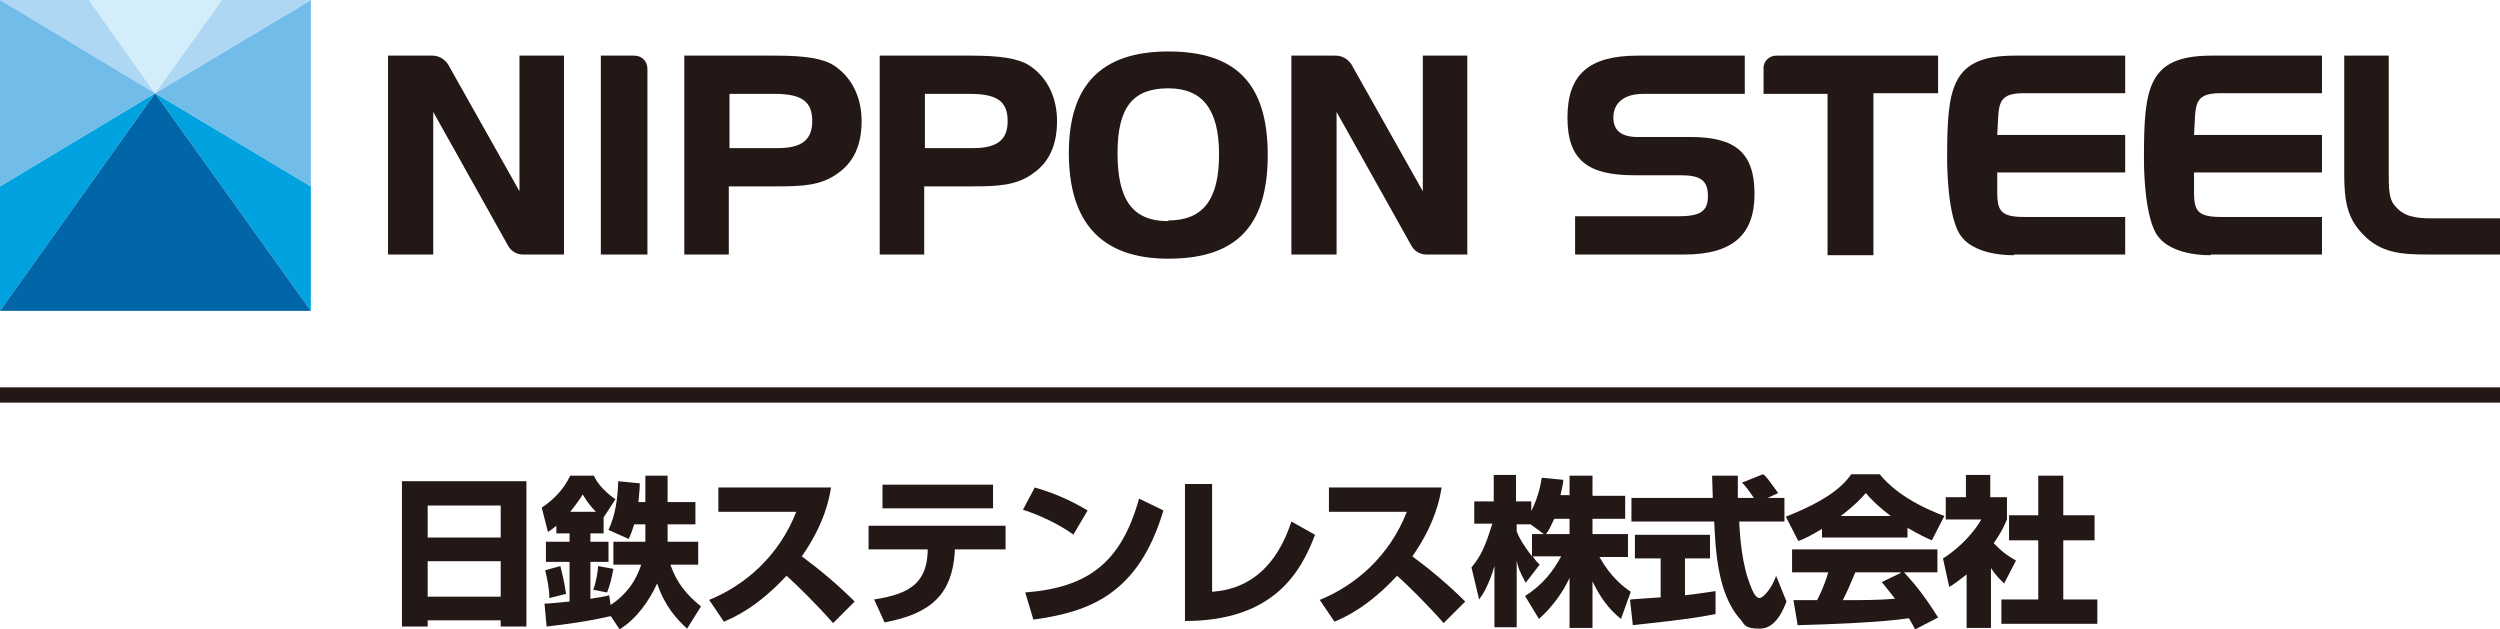
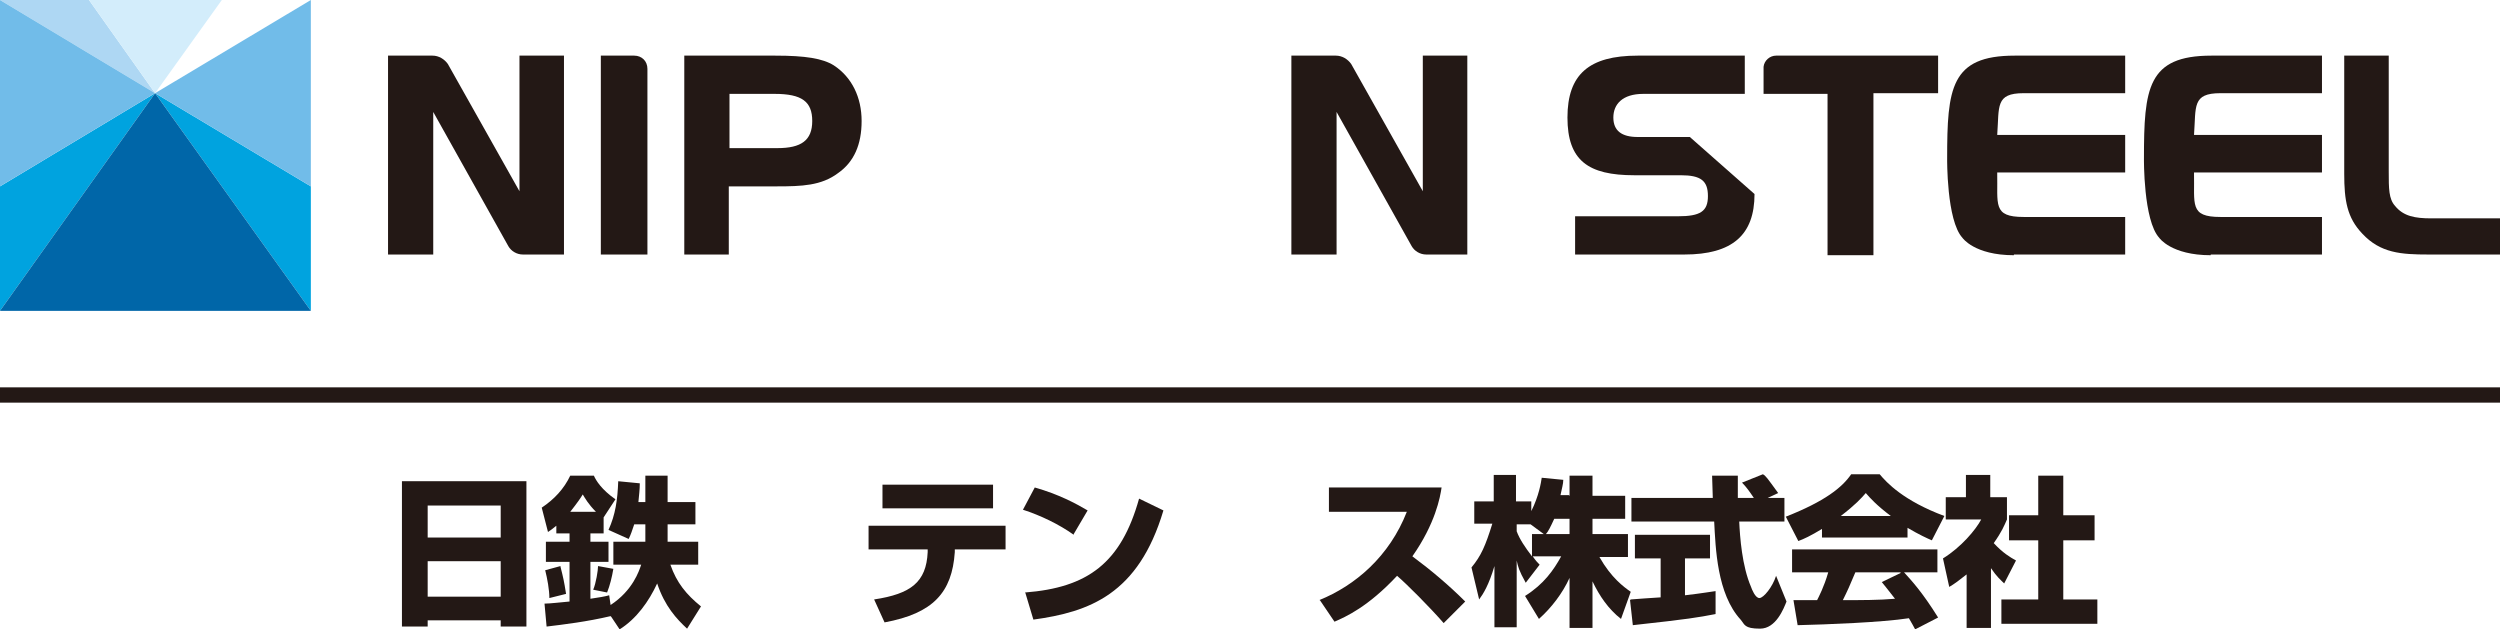
<svg xmlns="http://www.w3.org/2000/svg" id="_レイヤー_2" data-name=" レイヤー 2" version="1.1" viewBox="0 0 359.5 90.5">
  <defs>
    <style>
      .cls-1 {
        fill: #d3edfb;
      }

      .cls-1, .cls-2, .cls-3, .cls-4, .cls-5, .cls-6 {
        stroke-width: 0px;
      }

      .cls-2 {
        fill: #aed7f3;
      }

      .cls-3 {
        fill: #71bce9;
      }

      .cls-4 {
        fill: #231815;
      }

      .cls-5 {
        fill: #0066a8;
      }

      .cls-6 {
        fill: #00a3df;
      }
    </style>
  </defs>
  <g>
    <polygon class="cls-6" points="22.3 13.4 44.7 44.7 44.7 26.8 22.3 13.4" />
    <polygon class="cls-3" points="44.7 26.8 44.7 0 22.3 13.4 44.7 26.8" />
-     <polygon class="cls-2" points="44.7 0 31.9 0 22.3 13.4 44.7 0" />
    <polygon class="cls-6" points="0 26.8 0 44.7 22.3 13.4 0 26.8" />
    <polygon class="cls-5" points="22.3 13.4 0 44.7 44.7 44.7 22.3 13.4" />
    <polygon class="cls-2" points="12.8 0 0 0 22.3 13.4 12.8 0" />
    <polygon class="cls-1" points="31.9 0 12.8 0 22.3 13.4 31.9 0" />
    <polygon class="cls-3" points="22.3 13.4 0 0 0 26.8 22.3 13.4" />
  </g>
  <g>
    <g>
      <path class="cls-4" d="M119.9,9.4c-1.6-1-4.1-1.4-8.4-1.4h-13.1v28.6h6.4v-9.8h6.9c3.6,0,6.4-.1,8.8-1.9,2.3-1.6,3.4-4.1,3.4-7.5s-1.4-6.3-4-8ZM104.8,13.5h6.6c3.9,0,5.4,1.1,5.4,3.9s-1.6,3.9-5,3.9h-6.9v-7.8h0Z" />
-       <path class="cls-4" d="M148,9.4c-1.6-1-4.1-1.4-8.4-1.4h-13.1v28.6h6.4v-9.8h6.9c3.6,0,6.4-.1,8.8-1.9,2.3-1.6,3.4-4.1,3.4-7.5s-1.4-6.3-4-8h0ZM132.9,13.5h6.6c3.9,0,5.4,1.1,5.4,3.9s-1.6,3.9-5,3.9h-6.9v-7.8h0Z" />
-       <path class="cls-4" d="M168,7.4c-9.6,0-14.3,4.8-14.3,14.6s4.5,15.2,14.3,15.2,14.3-4.7,14.3-14.9-4.5-14.9-14.3-14.9h0ZM168,31.8c-5.1,0-7.3-3-7.3-9.8s2.4-9.3,7.3-9.3,7.3,3,7.3,9.5-2.3,9.5-7.3,9.5h0Z" />
      <path class="cls-4" d="M64.4,9.2c-.5-.7-1.3-1.2-2.2-1.2h-6.4v28.6h6.5v-20.5l10.8,19.3c.4.7,1.2,1.2,2.1,1.2h5.9V8h-6.4v19.5l-10.3-18.3h0Z" />
      <path class="cls-4" d="M194.3,9.2c-.5-.7-1.3-1.2-2.2-1.2h-6.4v28.6h6.5v-20.5l10.8,19.3c.4.7,1.2,1.2,2.1,1.2h5.9V8h-6.4v19.5l-10.3-18.3h0Z" />
      <path class="cls-4" d="M93.1,9.9c0-1.1-.8-1.9-1.9-1.9h-4.8v28.6h6.7V9.9h0Z" />
      <g>
-         <path class="cls-4" d="M243,19.7h-7.5c-2.3,0-3.5-.9-3.5-2.8s1.3-3.4,4.3-3.4h14.6v-5.5h-15.4c-7,0-10.1,2.7-10.1,8.9s3,8.3,9.6,8.3h6.7c2.9,0,3.9.8,3.9,3s-1.1,2.9-4.3,2.9h-14.8v5.5h15.7c6.9,0,10.1-2.8,10.1-8.7s-2.7-8.2-9.2-8.2h0Z" />
+         <path class="cls-4" d="M243,19.7h-7.5c-2.3,0-3.5-.9-3.5-2.8s1.3-3.4,4.3-3.4h14.6v-5.5h-15.4c-7,0-10.1,2.7-10.1,8.9s3,8.3,9.6,8.3h6.7c2.9,0,3.9.8,3.9,3s-1.1,2.9-4.3,2.9h-14.8v5.5h15.7c6.9,0,10.1-2.8,10.1-8.7h0Z" />
        <path class="cls-4" d="M289.6,36.6h16v-5.4h-14.6c-4.5,0-3.7-1.8-3.8-6.4h18.4v-5.4h-18.4c.3-4.1-.3-6,3.8-6h14.6v-5.4h-15.9c-9.2,0-9.7,4.7-9.7,14.8,0,0-.1,8.9,2.2,11.4,0,0,1.7,2.5,7.4,2.5h0Z" />
        <path class="cls-4" d="M317.9,36.6h16v-5.4h-14.6c-4.5,0-3.7-1.8-3.8-6.4h18.4v-5.4h-18.4c.3-4.1-.3-6,3.8-6h14.6v-5.4h-15.9c-9.2,0-9.7,4.7-9.7,14.8,0,0-.1,8.9,2.2,11.4,0,0,1.7,2.5,7.4,2.5h0Z" />
        <path class="cls-4" d="M349.6,31.4c-2.3,0-4-.3-5.2-1.8-.9-1-.9-2.5-.9-4.9V8h-6.4v17c0,3.8.4,6.3,2.6,8.6,2.6,2.8,5.6,3,9.5,3h10.3v-5.2h-9.8,0Z" />
        <path class="cls-4" d="M255.4,8c-.9,0-1.7.7-1.8,1.6v3.9h9.2v23.2h6.6V13.4h9.3v-5.4h-23.3Z" />
      </g>
    </g>
    <rect class="cls-4" y="55.7" width="359.5" height="2.2" />
    <g>
      <path class="cls-4" d="M57.8,69.2h17.9v20.9h-3.7v-.9h-10.5v.9h-3.7s0-20.9,0-20.9ZM72,72.7h-10.5v4.6h10.5v-4.6ZM72,80.7h-10.5v5.1h10.5v-5.1Z" />
      <path class="cls-4" d="M87.8,88.6c-3.4.8-6.7,1.2-9.2,1.5l-.3-3.3c.8,0,2.4-.2,3.6-.3v-5.7h-3.4v-2.9h3.4v-1.2h-1.9v-1.1c-.6.5-.9.7-1.2.9l-.9-3.5c1.8-1.2,3.2-2.7,4.1-4.6h3.4c.3.7,1.1,2,3.1,3.4l-1.7,2.6v2.3h-1.9v1.2h2.6v2.9h-2.6v5.3c1.3-.2,2-.3,2.7-.5l.2,1.4c3.2-2.1,4.1-4.9,4.4-5.8h-4v-3.3h4.6c0-.3,0-.3,0-1v-1.5h-1.6c-.3.9-.5,1.5-.8,2.1l-2.9-1.3c1-2.2,1.3-4.3,1.4-7l3.1.3c0,.9-.1,1.6-.2,2.7h1v-3.8h3.2v3.8h4v3.2h-4v1.2c0,.7,0,.8,0,1.3h4.4v3.3h-4c.9,2.6,2.3,4.3,4.4,6l-2,3.2c-1.5-1.4-3.2-3.2-4.3-6.5-1.2,2.6-3,5.1-5.4,6.6,0,0-1.2-1.8-1.2-1.8ZM80.6,81.5c.4,1.6.5,2,.8,3.9l-2.4.6c0-1.2-.3-2.8-.6-4l2.2-.6ZM85.7,73.6c-1.1-1.1-1.6-2-1.9-2.5-.3.5-.7,1.1-1.8,2.5h3.8ZM88.2,81.8c-.2,1.2-.5,2.4-.9,3.4l-2-.4c.4-.9.7-2.8.7-3.4l2.2.4h0Z" />
-       <path class="cls-4" d="M101.9,86.3c5.2-2.1,10.1-6.3,12.6-12.7h-11.2v-3.5h16.2c-.2,1.4-.9,5.2-4.2,9.9,2.7,2,5.3,4.2,7.6,6.5l-3.1,3.1c-2.1-2.4-5.3-5.6-6.7-6.8-4.2,4.5-7.4,5.9-9,6.6l-2.1-3.1h0Z" />
      <path class="cls-4" d="M144.6,75.6v3.4h-7.3v.4c-.4,5.8-3.1,8.8-10.1,10.1l-1.5-3.3c5.3-.8,7.5-2.5,7.7-6.8v-.4s-8.5,0-8.5,0v-3.4h19.6ZM142.8,69.7v3.4h-15.9v-3.4h15.9Z" />
      <path class="cls-4" d="M154.4,76.9c-2.1-1.5-4.8-2.8-7.3-3.6l1.7-3.2c3.5,1,5.9,2.3,7.6,3.3l-2,3.4h0ZM147.4,85.2c9-.7,13.8-4.2,16.4-13.5l3.5,1.7c-3.6,12.1-10.7,14.6-18.7,15.7l-1.2-4Z" />
-       <path class="cls-4" d="M174.3,85.1c2.3-.2,8.4-.9,11.4-10.1l3.4,1.9c-2,5.3-5.9,12.4-18.7,12.4v-19.7h3.9v15.6Z" />
      <path class="cls-4" d="M189.7,86.3c5.2-2.1,10.1-6.3,12.6-12.7h-11.2v-3.5h16.2c-.2,1.4-.9,5.2-4.2,9.9,2.7,2,5.3,4.2,7.6,6.5l-3.1,3.1c-2.1-2.4-5.3-5.6-6.7-6.8-4.2,4.5-7.4,5.9-9,6.6l-2.1-3.1h0Z" />
      <path class="cls-4" d="M225.7,71.3v-2.9h3.3v2.9h4.7v3.3h-4.7v2.2h5.1v3.3h-4.1c1.7,3,3.5,4.3,4.5,5l-1.4,3.9c-1.8-1.4-3.1-3.3-4.1-5.4v6.7h-3.3v-7.2c-1,2.2-2.6,4.3-4.4,5.9l-2-3.3c2.7-1.7,4.1-3.7,5.2-5.7h-4.1c.5.7.7.9,1,1.2l-2,2.6c-1-1.8-1.1-2.3-1.3-3.2v9.6h-3.2v-8.8c-.8,2.7-1.6,4-2.2,4.8l-1.1-4.6c1.4-1.7,2-3.1,3-6.3h-2.6v-3.2h2.8v-3.8h3.2v3.8h2.2v1.4c1.1-2.2,1.4-4.1,1.5-4.8l3.1.3c0,.6-.2,1.2-.4,2.2h1.2ZM222,76.8l-1.9-1.4h-2v1c.4,1.1,1.2,2.3,2.2,3.6v-3.2h1.7ZM225.7,76.8v-2.2h-2.2c-.5,1.1-.9,1.9-1.2,2.2h3.4Z" />
      <path class="cls-4" d="M234.5,86.2c.1,0,3.9-.3,4.3-.3v-5.6h-3.7v-3.4h10.8v3.4h-3.6v5.3c2.6-.3,3.6-.5,4.4-.6v3.3c-2.6.5-3.7.7-11.9,1.6l-.4-3.6h0ZM254.4,71.6h2.2v3.4h-6.5c.1,2.2.4,6.4,1.7,9.4.1.3.6,1.6,1.2,1.6s1.9-1.6,2.4-3.2l1.5,3.7c-.4,1-1.5,3.9-3.8,3.9s-2.2-.6-2.8-1.3c-3.4-3.7-3.6-10.3-3.8-14.1h-11.9v-3.4h11.7c0-.4-.1-3.1-.1-3.2h3.7v3.2h2.3c-.6-.9-1.1-1.6-1.7-2.2l3-1.2c.4.2.6.5,2.2,2.7l-1.5.7h0Z" />
      <path class="cls-4" d="M262.1,76c-1.8,1.1-2.7,1.5-3.5,1.8l-1.8-3.5c5.6-2.2,8.1-4.2,9.4-6.1h4.1c1,1.2,3.4,3.8,9.3,6l-1.8,3.5c-.7-.3-1.8-.8-3.5-1.8v1.4h-12.3v-1.3h0ZM275.4,90.5c-.2-.4-.5-.9-.9-1.6-3.9.6-11.8.9-16,1l-.6-3.6c.1,0,3.1,0,3.4,0,.2-.4,1-1.9,1.6-4h-5.2v-3.3h20.9v3.3h-4.8c1,1.1,2.6,2.8,4.9,6.5,0,0-3.3,1.7-3.3,1.7ZM271.9,74.2c-2-1.5-3-2.6-3.6-3.3-.6.7-1.5,1.7-3.6,3.3h7.2ZM273.3,82.3h-6.5c-.8,1.9-1.1,2.6-1.8,4,2.7,0,5.2,0,7.5-.2-1-1.3-1.5-1.9-1.9-2.4l2.7-1.3h0Z" />
      <path class="cls-4" d="M286.3,90.3h-3.5v-7.7c-1,.8-1.8,1.4-2.5,1.8l-.9-4.1c2.6-1.6,4.7-4.1,5.5-5.6h-5.1v-3.2h2.9v-3.2h3.5v3.2h2.4v3.2c-.4.9-.7,1.7-1.9,3.4,1.3,1.4,2.3,2,3.2,2.5l-1.7,3.3c-.5-.5-1.1-1-1.9-2.2v8.6h0ZM293.1,68.4h3.6v5.7h4.5v3.6h-4.5v8.5h4.9v3.5h-13.8v-3.5h5.3v-8.5h-4.2v-3.6h4.2v-5.7h0Z" />
    </g>
  </g>
</svg>